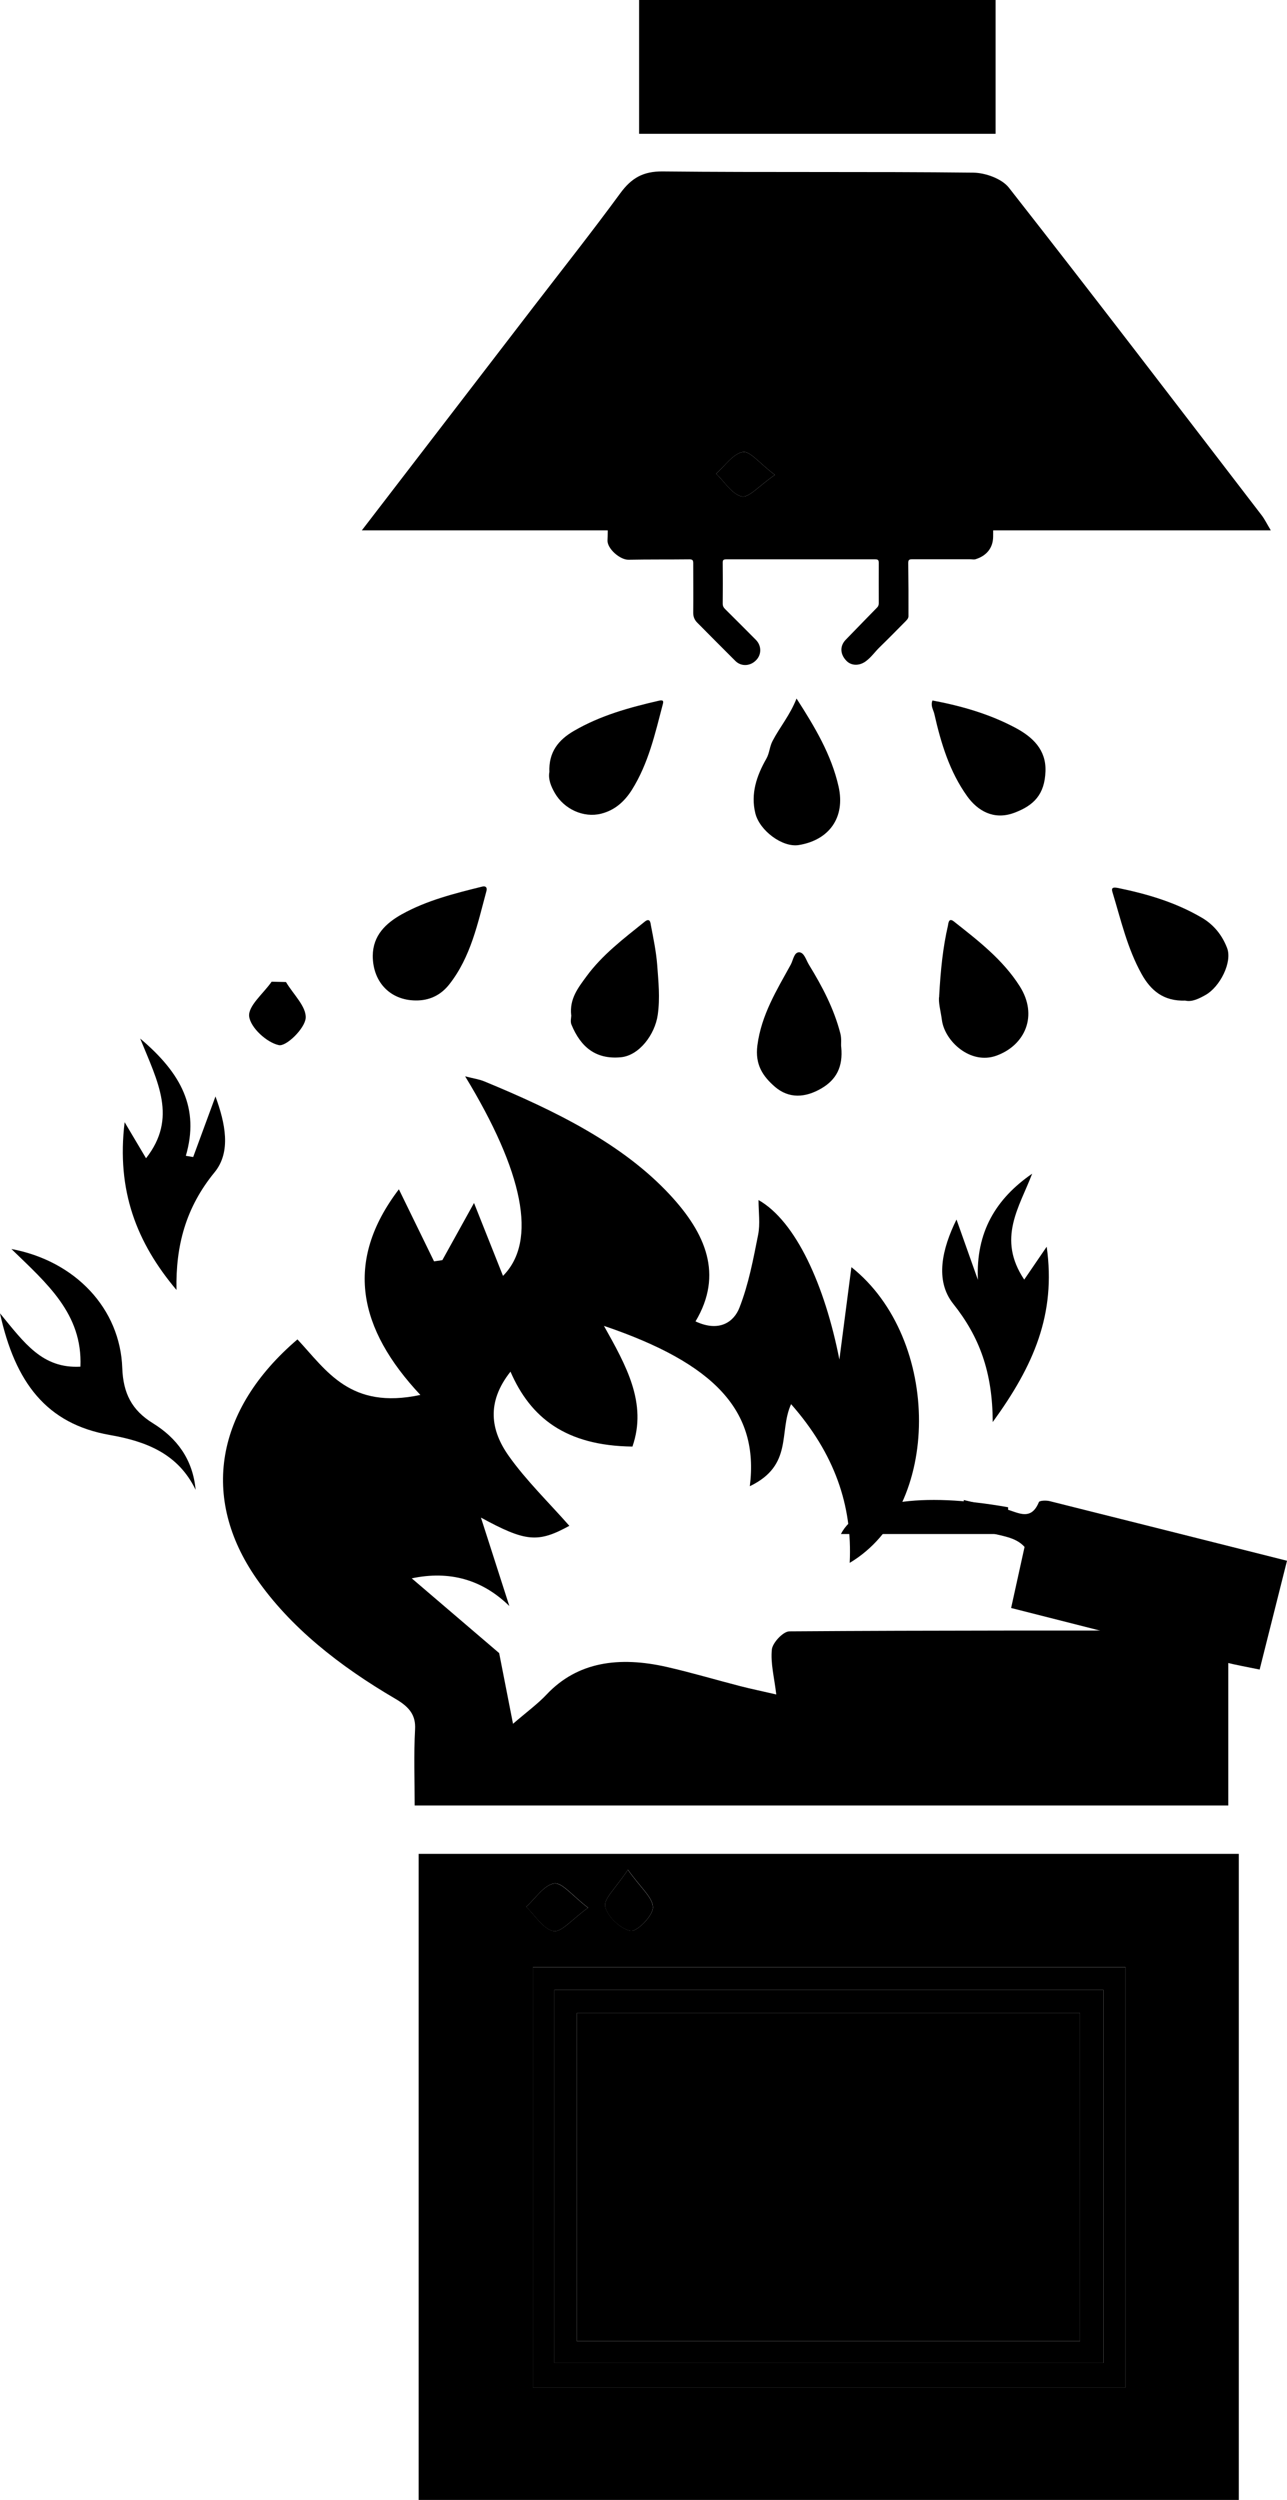
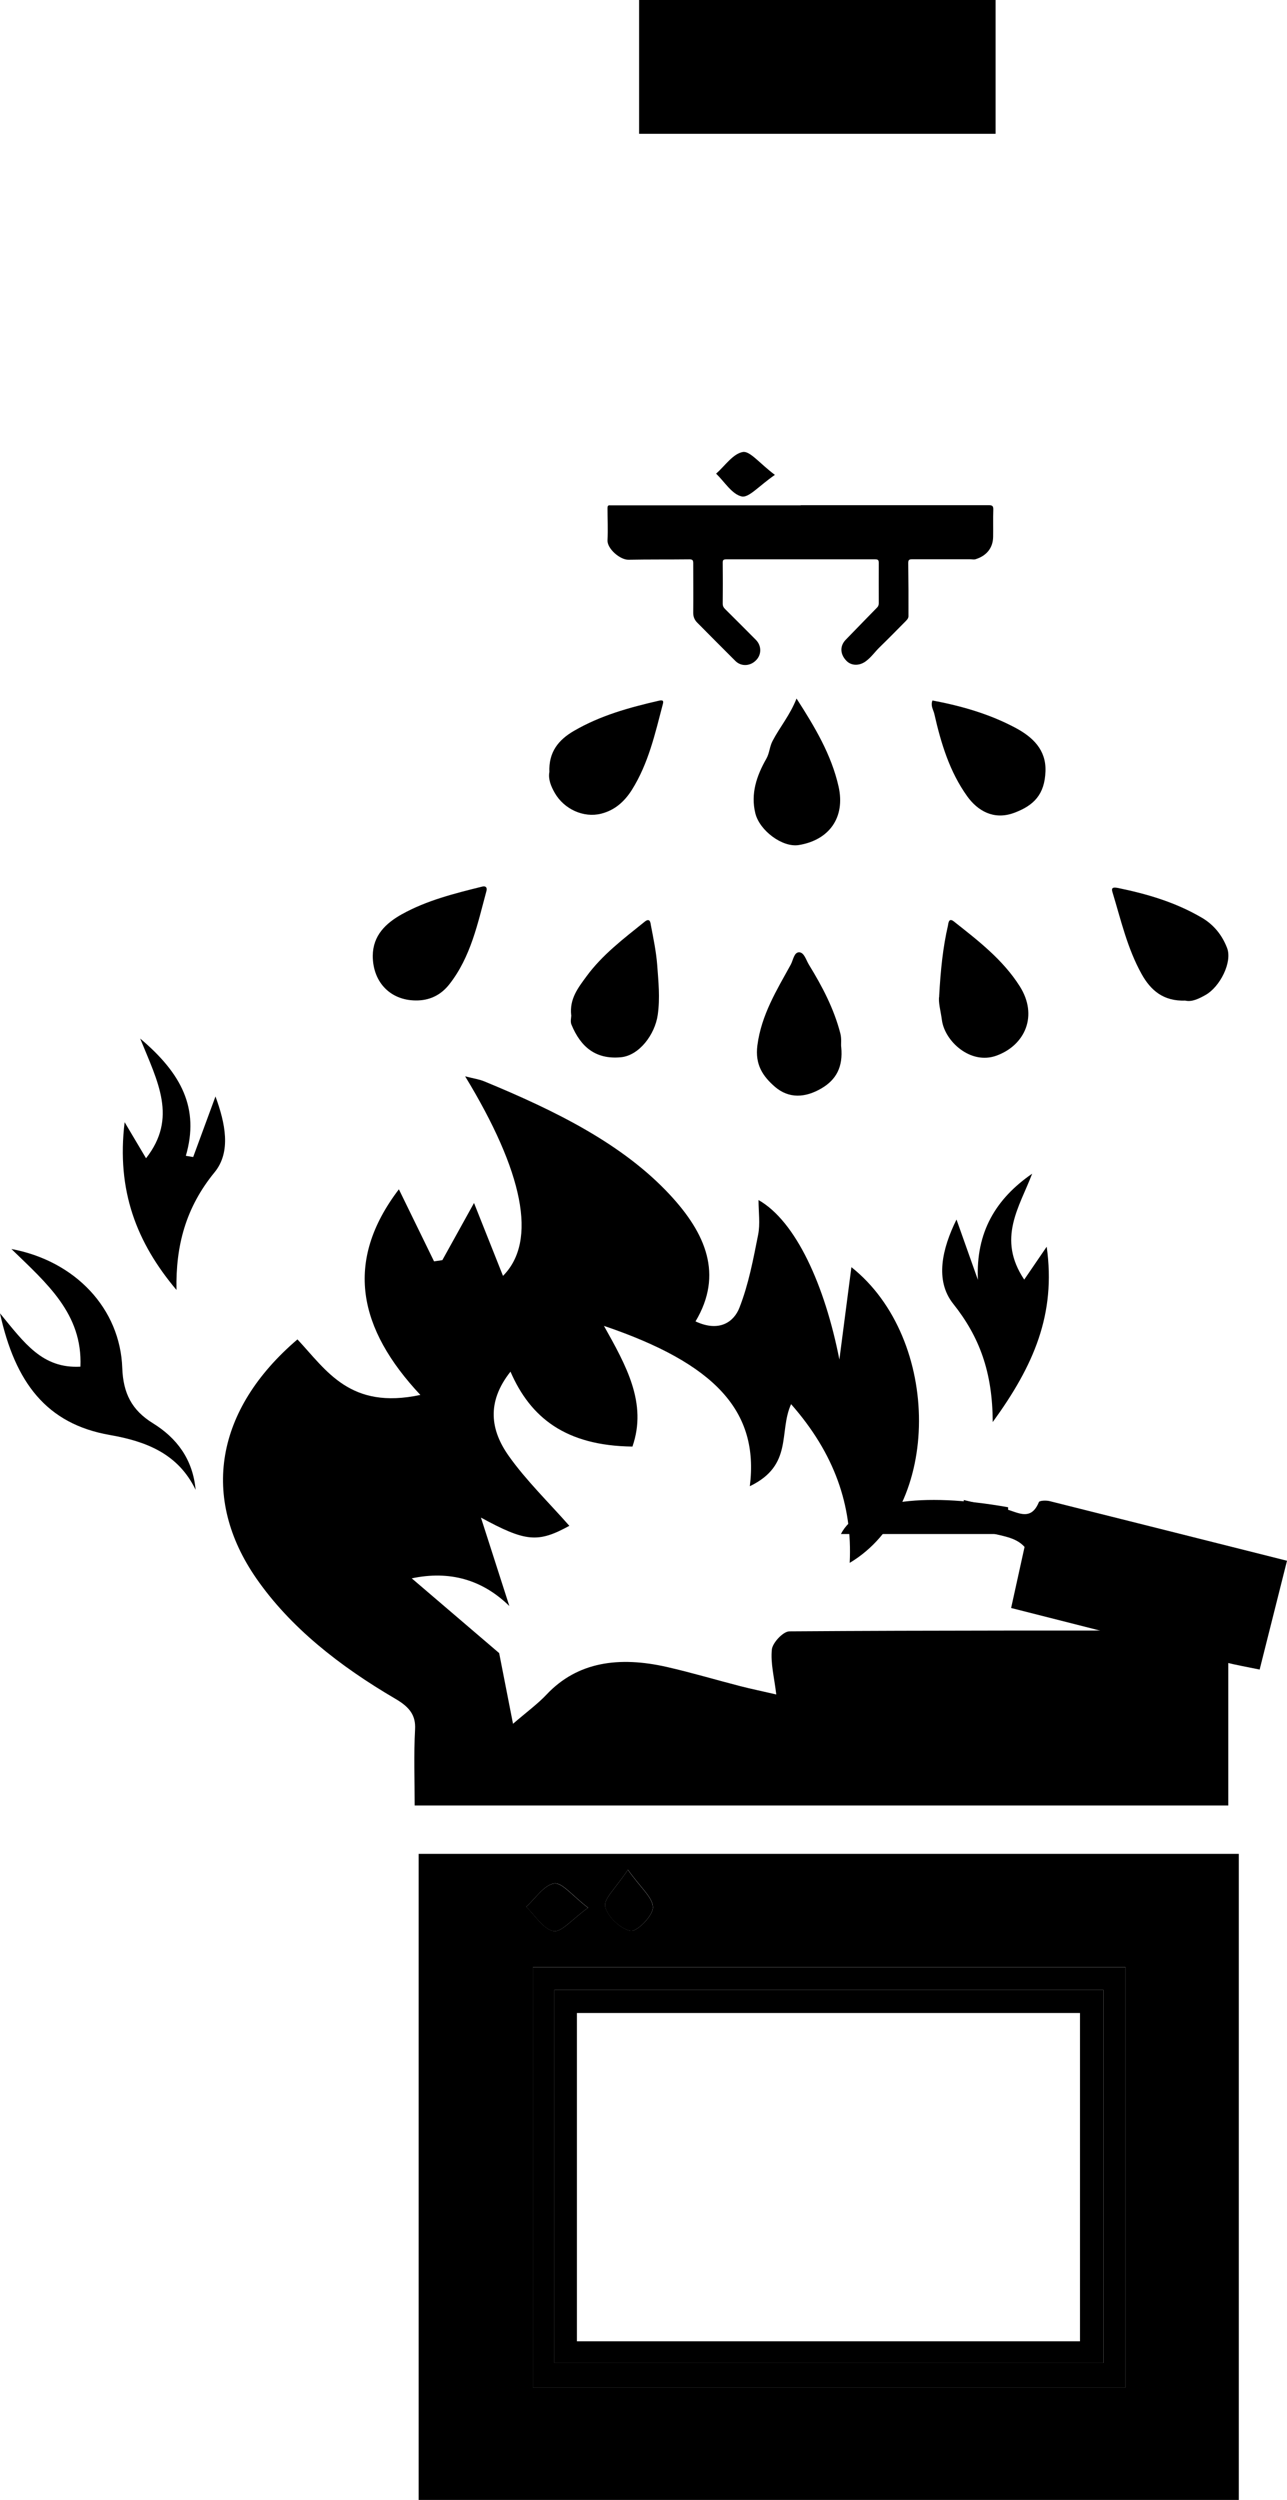
<svg xmlns="http://www.w3.org/2000/svg" id="Capa_1" viewBox="0 0 158.1 306.96">
  <path d="M103.1,167.03c.5-3.81.99-7.62,1.49-11.44,11.08,8.8,11.13,29.57-.21,36.31.35-7.06-1.87-13.43-7.2-19.49-1.55,3.42.3,7.49-5.07,10.08,1.16-9.23-4.27-15.06-17.92-19.69,2.73,4.87,5.35,9.51,3.5,14.82-8.2-.1-12.53-3.55-14.98-9.2-2.97,3.76-2.46,7.19-.2,10.37,2.12,2.99,4.92,5.71,7.43,8.56-3.87,2.13-5.38,1.97-10.86-1.01,1.11,3.47,2.23,6.94,3.49,10.86-3.33-3.25-7.34-4.38-11.99-3.4,3.89,3.32,7.88,6.74,10.74,9.18.67,3.44,1.13,5.76,1.7,8.68,1.67-1.44,3.05-2.45,4.14-3.61,3.79-4.01,8.89-4.7,14.75-3.37,3.06.7,6.05,1.59,9.08,2.37,1.24.32,2.52.58,4.37,1.01-.25-2.13-.72-3.85-.54-5.54.09-.81,1.39-2.21,2.15-2.21,17.89-.13,35.78-.1,53.92-.1v21.48H50.94c0-3.12-.12-6.25.05-9.36.09-1.65-.61-2.68-2.37-3.71-6.98-4.08-12.99-8.84-17.13-14.81-6.86-9.89-5.05-20.73,5.05-29.35,3.59,3.84,6.46,8.66,15.1,6.82-7.6-8.11-9.42-16.35-2.64-25.25,1.52,3.12,2.92,5.98,4.32,8.85.34-.05.68-.1,1.02-.15,1.21-2.19,2.43-4.38,3.89-7.02,1.31,3.28,2.36,5.93,3.56,8.95,4.27-4.29,2.47-12.8-4.65-24.5,1,.26,1.74.36,2.38.63,8.72,3.6,16.98,7.67,22.79,13.93,4.36,4.7,6.58,9.76,3.13,15.53,2.98,1.39,4.74,0,5.39-1.67,1.14-2.91,1.7-5.95,2.3-8.96.27-1.36.05-2.78.05-4.27,4.57,2.59,8.15,10.43,9.95,19.67h-.03Z" />
  <path d="M152.18,227.63v79.33H51.43v-79.33h100.75ZM138.25,293.16v-51.63h-72.78v51.63h72.78ZM72.25,234.24c-1.93-1.46-3.19-3.13-4.17-2.98-1.27.2-2.3,1.85-3.44,2.87,1.11,1.06,2.1,2.74,3.36,2.98.97.18,2.28-1.46,4.25-2.87ZM77.14,229.57c-1.45,2.22-3.01,3.58-2.79,4.53.29,1.24,1.87,2.73,3.12,2.98.76.15,2.73-1.83,2.74-2.87.01-1.21-1.52-2.44-3.07-4.63h0Z" />
-   <path d="M44.45,65.12c7.28-9.48,14.18-18.45,21.07-27.42,3.57-4.64,7.21-9.24,10.67-13.96,1.37-1.87,2.8-2.72,5.24-2.69,12.72.14,25.43,0,38.15.15,1.49.02,3.5.75,4.36,1.85,10.46,13.34,20.75,26.81,31.07,40.25.35.46.6.99,1.1,1.82H44.45ZM95.19,58.31c-1.89-1.42-3.07-2.97-3.94-2.81-1.21.22-2.2,1.71-3.28,2.66,1.04.99,1.95,2.53,3.15,2.8.87.19,2.11-1.3,4.07-2.65Z" />
  <rect x="78.51" width="43.79" height="16.43" />
  <path d="M125.86,189.94c-2.23-2.49-7.08-.35-7.48-5.76,2.01.45,3.41.88,4.83,1.06,1.5.19,3.34,1.82,4.41-.8.08-.2.91-.23,1.33-.12,9.62,2.4,19.24,4.83,29.15,7.32-1.16,4.6-2.23,8.88-3.36,13.36-1.64-.34-2.96-.57-4.26-.9-8.66-2.18-17.31-4.39-26.27-6.66.61-2.75,1.16-5.26,1.65-7.49h0Z" />
  <path d="M0,161.26c3,3.64,5.19,6.8,9.88,6.55.28-6.51-4.16-10.25-8.48-14.45,7.89,1.48,13.37,7.35,13.62,14.62.11,3.09,1.17,5.17,3.74,6.76,2.97,1.83,4.93,4.45,5.27,8.19-2.15-4.46-6.12-5.96-10.53-6.73-7.8-1.36-11.64-6.46-13.5-14.94Z" />
  <path d="M126.8,144.1c-1.57,4.13-4.36,7.97-.98,13.02.96-1.4,1.65-2.42,2.76-4.04,1.16,8.29-1.59,14.6-6.63,21.53-.02-6.14-1.63-10.47-4.86-14.53-2.27-2.86-1.36-6.75.41-10.34.96,2.69,1.79,5.05,2.63,7.41-.27-5.85,2.2-9.96,6.67-13.04h0Z" />
  <path d="M23.73,142.07c.86-2.33,1.72-4.66,2.74-7.44,1.2,3.27,1.95,6.8-.11,9.31-3.53,4.31-4.79,9-4.68,14.45-4.89-5.8-7.39-12.19-6.37-20.6,1.07,1.8,1.72,2.89,2.63,4.43,3.88-4.95,1.45-9.37-.72-14.7,5.1,4.3,7.3,8.59,5.61,14.4.3.05.6.1.9.15h0Z" />
  <path d="M103.3,188.36c2.06-4.04,9.82-5.2,20.54-3.29v3.29h-20.54Z" />
-   <path d="M35.13,120.58c.88,1.49,2.54,3.04,2.42,4.44-.11,1.27-2.38,3.5-3.29,3.31-1.48-.31-3.47-2.13-3.65-3.51-.17-1.29,1.76-2.84,2.76-4.28l1.75.04h0Z" />
  <path d="M138.24,293.17h-72.78v-51.63h72.78v51.63ZM135.55,244.34h-67.45v45.8h67.45v-45.8Z" />
-   <path d="M72.24,234.25c-1.97,1.41-3.28,3.05-4.25,2.87-1.26-.24-2.25-1.92-3.36-2.98,1.14-1.02,2.17-2.67,3.44-2.87.97-.15,2.24,1.52,4.17,2.98Z" />
+   <path d="M72.24,234.25c-1.97,1.41-3.28,3.05-4.25,2.87-1.26-.24-2.25-1.92-3.36-2.98,1.14-1.02,2.17-2.67,3.44-2.87.97-.15,2.24,1.52,4.17,2.98" />
  <path d="M77.13,229.59c1.55,2.2,3.08,3.42,3.07,4.63-.01,1.04-1.98,3.02-2.74,2.87-1.25-.25-2.84-1.74-3.12-2.98-.22-.95,1.34-2.31,2.79-4.53h0Z" />
  <path d="M95.19,58.31c-1.96,1.35-3.2,2.84-4.07,2.65-1.2-.26-2.11-1.8-3.15-2.8,1.08-.95,2.06-2.44,3.28-2.66.87-.16,2.05,1.39,3.94,2.81Z" />
  <path d="M135.55,244.34v45.8h-67.45v-45.8h67.45ZM132.67,247.17h-61.8v40.31h61.8v-40.31h0Z" />
-   <rect x="70.87" y="247.16" width="61.8" height="40.31" />
  <path d="M98.36,62.03h23.08c.43,0,.6.07.58.56-.04,1.11,0,2.22-.02,3.33-.02,1.42-.87,2.35-2.17,2.75-.2.06-.45,0-.67,0-2.37,0-4.75,0-7.12,0-.42,0-.47.14-.47.5.03,2.17.04,4.33.03,6.5,0,.3-.27.52-.48.74-1.01,1.02-2.02,2.05-3.05,3.05-.58.56-1.03,1.23-1.69,1.72-.76.58-1.76.61-2.39-.03-.78-.79-.84-1.78-.15-2.54l.25-.26c1.22-1.25,2.43-2.51,3.65-3.75.16-.16.21-.32.21-.54,0-1.65-.01-3.3,0-4.95,0-.35-.1-.43-.44-.43h-18.3c-.33,0-.44.08-.43.43.02,1.67.02,3.33,0,5,0,.29.1.48.29.67,1.27,1.26,2.53,2.52,3.79,3.79.68.69.7,1.72.11,2.4-.74.86-1.91.9-2.62.2-1.57-1.57-3.14-3.14-4.7-4.72-.33-.33-.5-.73-.49-1.23.02-2.01,0-4.03,0-6.04,0-.37-.06-.5-.47-.5-2.49.03-4.99,0-7.48.05-1.04.02-2.63-1.36-2.58-2.39.07-1.32,0-2.64,0-3.96,0-.25.07-.36.32-.33.12,0,.24,0,.36,0h23.05Z" />
  <path d="M115.37,122.31c.18-3.24.46-5.97,1.08-8.66.05-.22.07-1.02.71-.52,2.99,2.36,6.03,4.69,8.11,7.97,2.28,3.6.66,7.24-2.86,8.52-3.19,1.16-6.35-1.77-6.7-4.35-.15-1.13-.48-2.27-.33-2.96h-.01Z" />
  <path d="M103.34,128.56c.24,2.47-.63,4.03-2.45,5.09-1.95,1.14-3.97,1.28-5.7-.21-1.46-1.27-2.46-2.7-2.15-5.08.49-3.76,2.37-6.77,4.1-9.92.3-.55.4-1.53,1.04-1.51.61.02.84.95,1.19,1.52,1.63,2.66,3.07,5.38,3.86,8.44.18.69.05,1.35.11,1.68h0Z" />
  <path d="M45.79,117.37c.02-2.52,1.61-4.01,3.57-5.11,3.08-1.71,6.49-2.56,9.89-3.4.42-.1.62.12.51.53-1.08,4-1.92,8.11-4.57,11.48-.96,1.22-2.24,1.91-3.82,1.97-3.28.12-5.57-2.13-5.58-5.48h0Z" />
  <path d="M145.62,122.86c-2.68.1-4.25-1.23-5.38-3.26-1.75-3.14-2.54-6.63-3.57-10.02-.13-.42-.14-.71.66-.55,3.62.74,7.1,1.77,10.32,3.66,1.51.89,2.5,2.18,3.09,3.71.67,1.74-.88,4.77-2.63,5.76-.85.48-1.68.88-2.47.71h-.02Z" />
  <path d="M114.55,86.01c3.57.67,7.01,1.66,10.2,3.36,2.11,1.13,3.78,2.69,3.68,5.34-.1,2.82-1.4,4.19-3.86,5.1-2.51.93-4.49-.28-5.75-2.03-2.17-3.02-3.23-6.53-4.04-10.11-.12-.52-.5-1.03-.23-1.66h0Z" />
  <path d="M70.17,124.66c-.23-2.02.86-3.39,1.85-4.74,1.96-2.69,4.61-4.68,7.18-6.75.68-.55.72.23.75.4.31,1.62.65,3.24.78,4.87.15,2.05.37,4.08.07,6.17-.34,2.41-2.28,5.01-4.55,5.21-3.05.28-4.91-1.24-6.05-4.01-.16-.38-.02-.87-.02-1.15h0Z" />
  <path d="M67.49,94.82c-.11-2.48,1.12-3.98,3.02-5.08,3.25-1.89,6.8-2.87,10.42-3.7.53-.12.6.02.5.4-.95,3.63-1.77,7.3-3.81,10.55-.92,1.45-2.11,2.5-3.77,2.92-2.17.55-4.56-.57-5.69-2.53-.49-.85-.82-1.7-.68-2.55h.01Z" />
  <path d="M97.85,85.77c2.28,3.54,4.28,6.91,5.16,10.79.87,3.84-1.18,6.6-4.88,7.2-2,.33-4.81-1.76-5.34-3.89-.6-2.43.17-4.64,1.35-6.71.4-.7.39-1.48.77-2.19.89-1.7,2.15-3.18,2.94-5.2Z" />
</svg>